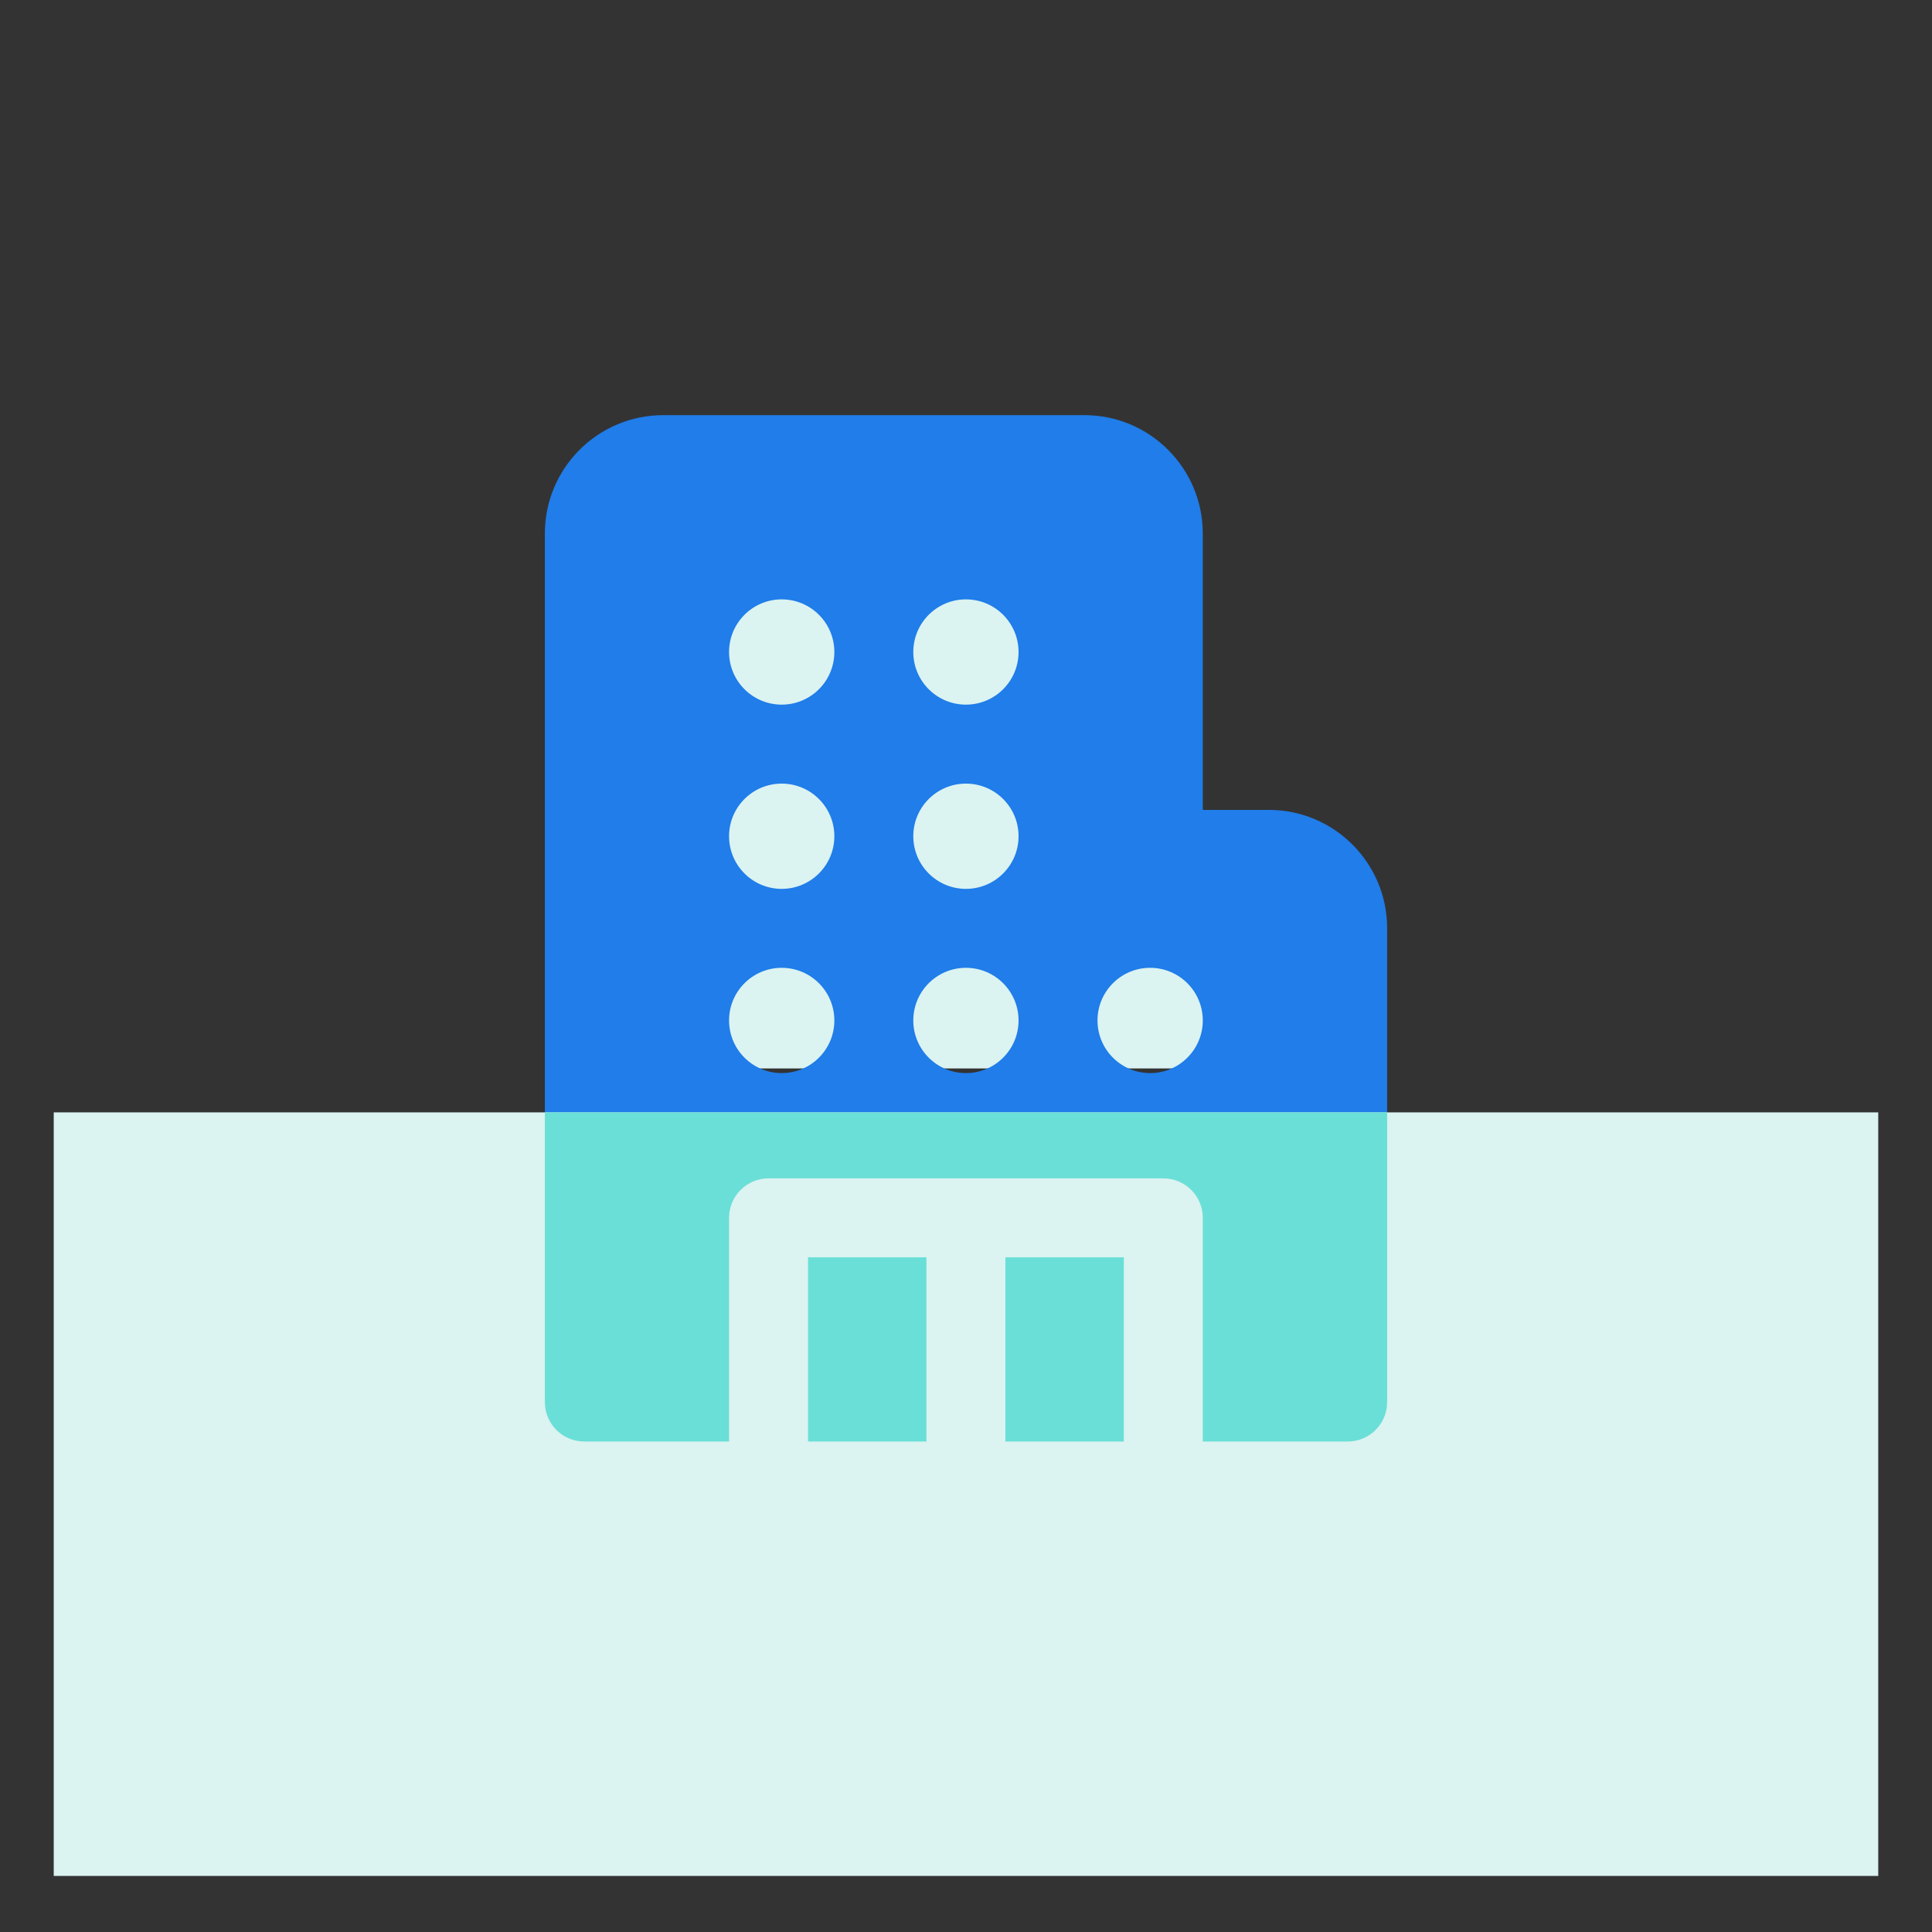
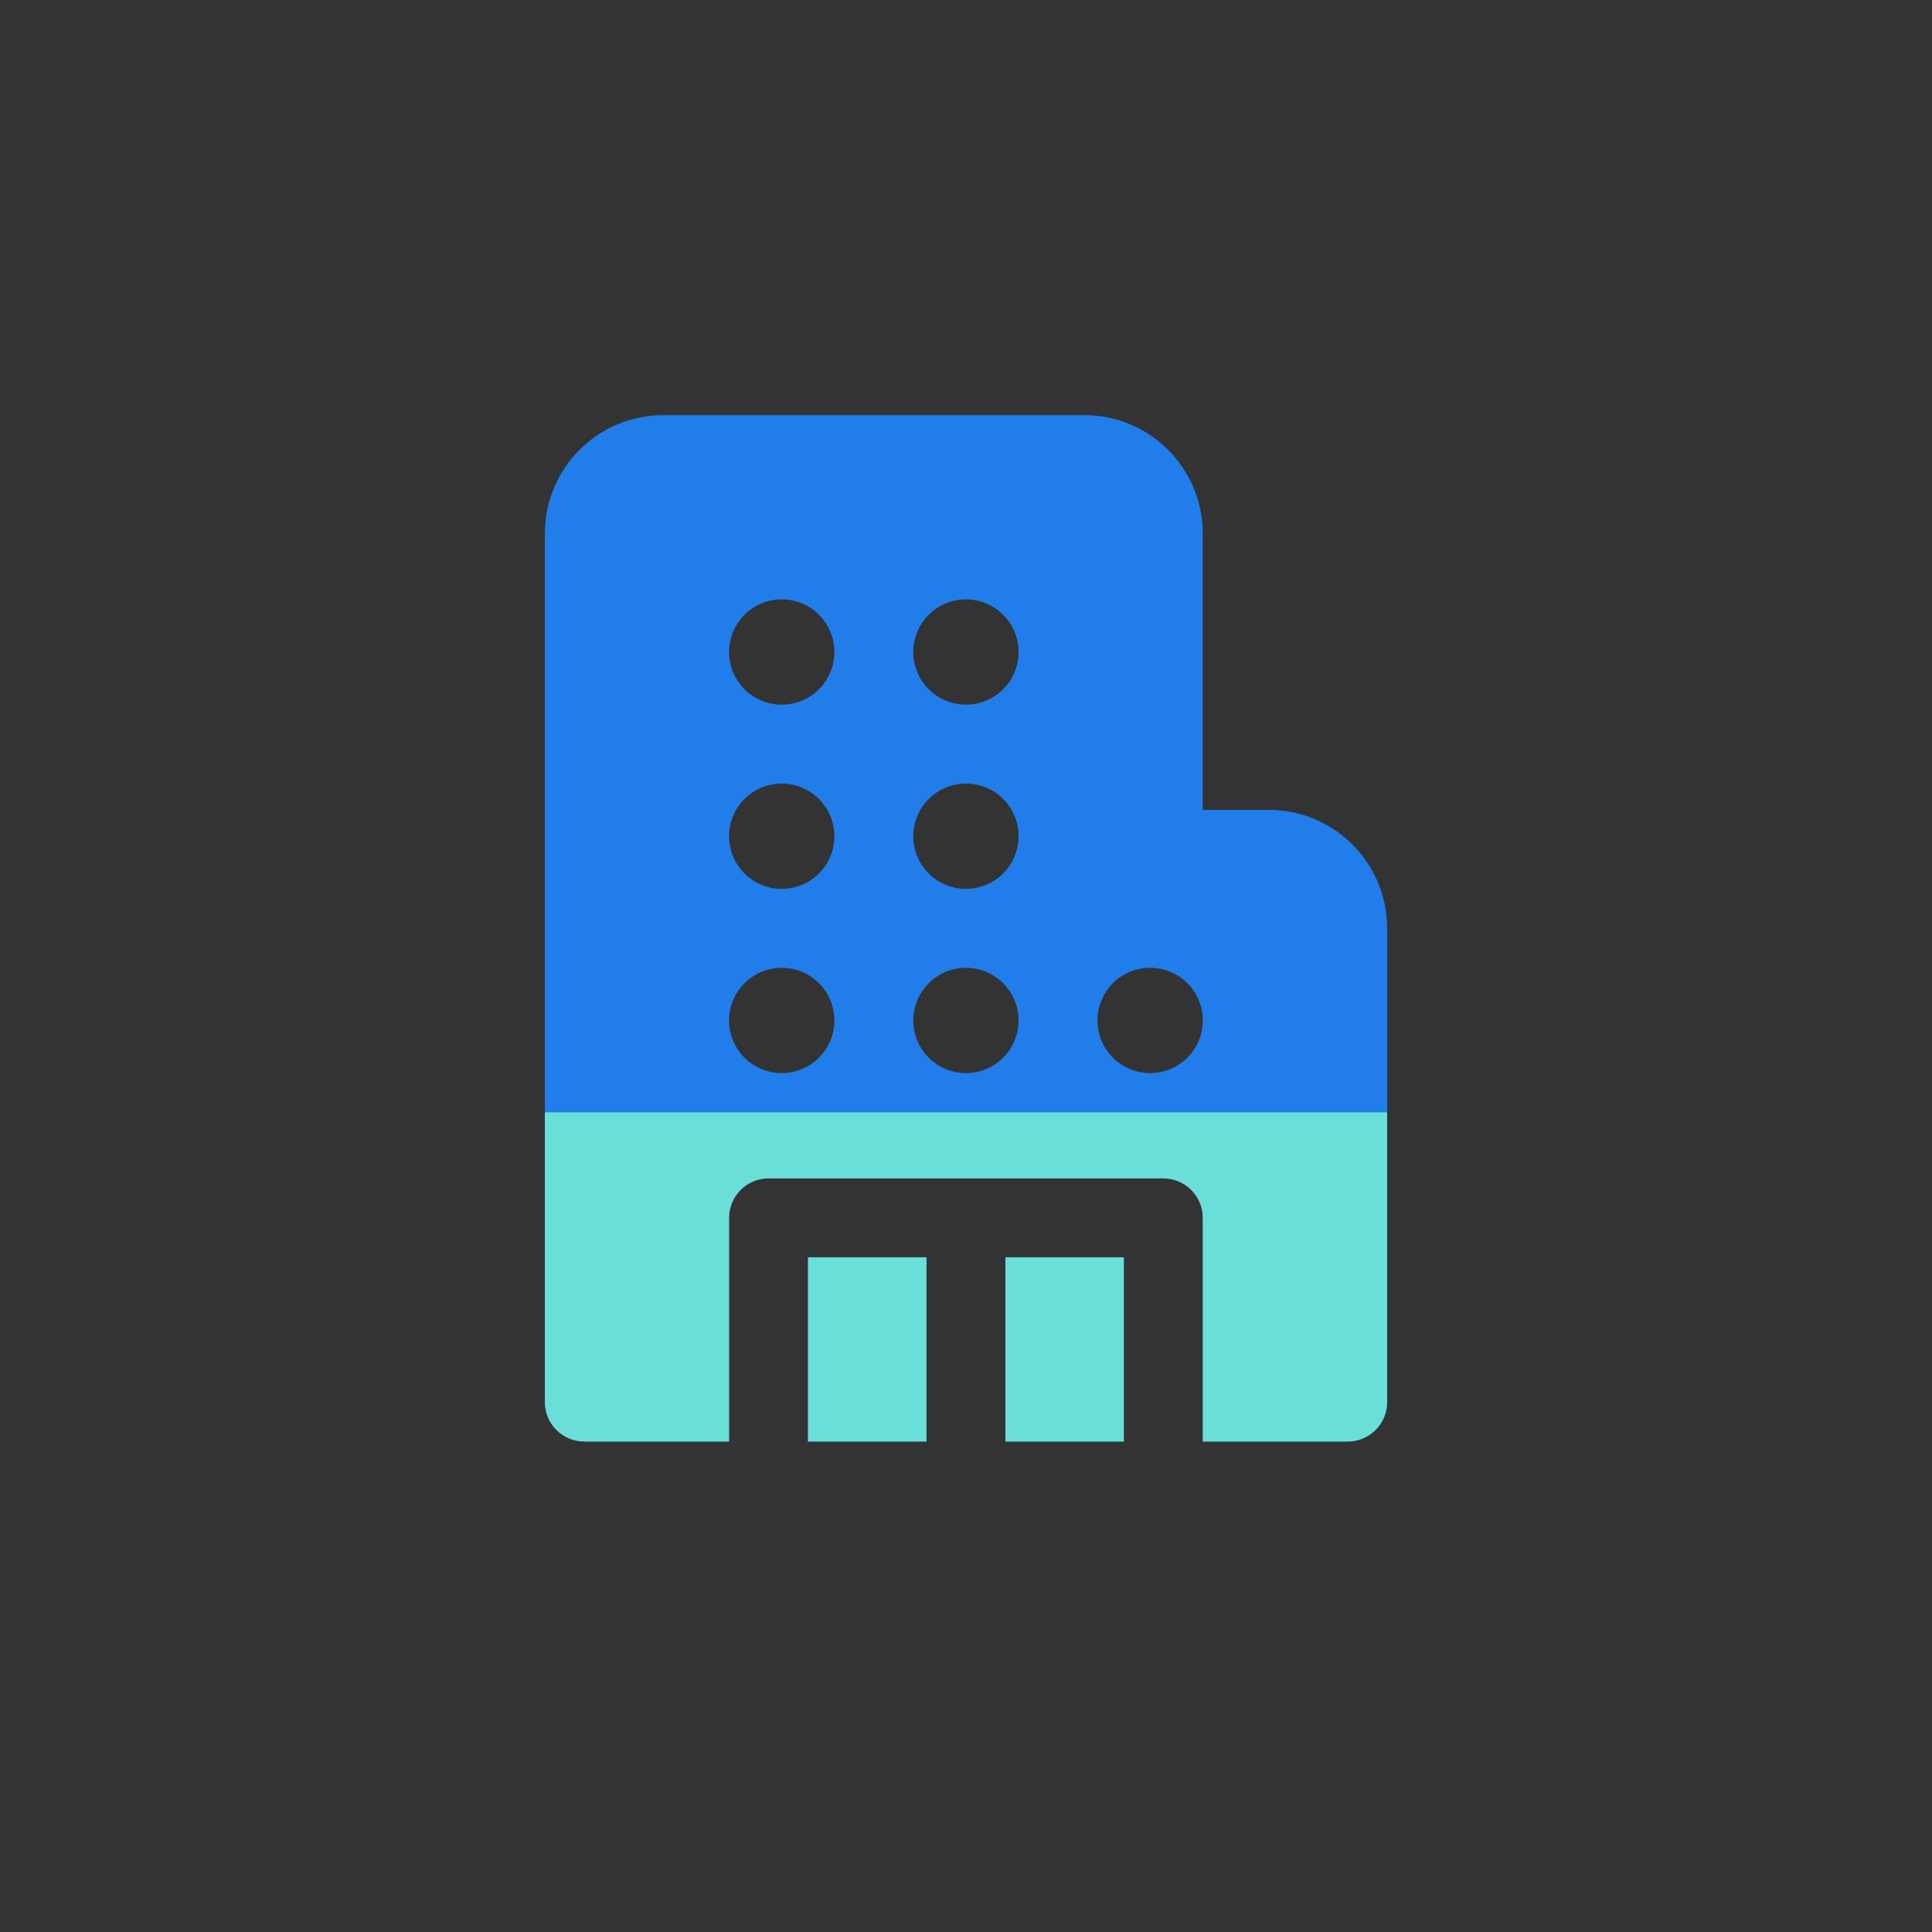
<svg xmlns="http://www.w3.org/2000/svg" width="64" height="64" viewBox="0 0 64 64" fill="none">
  <rect x="0" y="0" width="64" height="64" fill="#333333" stroke="none" />
-   <path d="M36.487 14.956H23.001V35.394H43.717V27.329H36.487V14.956Z" fill="#DBF3F1" />
  <path d="M25.895 32.06C24.932 32.06 24.151 32.841 24.151 33.804C24.151 34.767 24.932 35.547 25.895 35.547C26.858 35.547 27.639 34.767 27.639 33.804C27.639 32.841 26.858 32.06 25.895 32.06ZM24.151 27.701C24.151 28.664 24.932 29.445 25.895 29.445C26.858 29.445 27.639 28.664 27.639 27.701C27.639 26.738 26.858 25.958 25.895 25.958C24.932 25.958 24.151 26.738 24.151 27.701ZM31.997 19.855C31.035 19.855 30.254 20.636 30.254 21.599C30.254 22.562 31.035 23.342 31.997 23.342C32.961 23.342 33.741 22.562 33.741 21.599C33.741 20.636 32.961 19.855 31.997 19.855ZM38.1 32.06C37.137 32.06 36.356 32.841 36.356 33.804C36.356 34.767 37.137 35.547 38.1 35.547C39.063 35.547 39.844 34.767 39.844 33.804C39.844 32.841 39.063 32.06 38.1 32.06ZM18.049 17.676C18.049 15.509 19.805 13.752 21.972 13.752H35.921C38.087 13.752 39.844 15.509 39.844 17.676V26.828H42.028C44.195 26.828 45.951 28.585 45.951 30.751V46.445C45.951 47.167 45.366 47.752 44.644 47.752H39.844V40.342C39.844 39.62 39.258 39.035 38.536 39.035H25.459C24.737 39.035 24.151 39.62 24.151 40.342V47.752H19.357C18.634 47.752 18.049 47.167 18.049 46.445V17.676ZM26.767 47.752H30.69V41.65H26.767V47.752ZM33.305 47.752H37.228V41.65H33.305V47.752ZM25.895 19.855C24.932 19.855 24.151 20.636 24.151 21.599C24.151 22.562 24.932 23.342 25.895 23.342C26.858 23.342 27.639 22.562 27.639 21.599C27.639 20.636 26.858 19.855 25.895 19.855ZM30.254 27.701C30.254 28.664 31.035 29.445 31.997 29.445C32.961 29.445 33.741 28.664 33.741 27.701C33.741 26.738 32.961 25.958 31.997 25.958C31.035 25.958 30.254 26.738 30.254 27.701ZM31.997 32.06C31.035 32.06 30.254 32.841 30.254 33.804C30.254 34.767 31.035 35.547 31.997 35.547C32.961 35.547 33.741 34.767 33.741 33.804C33.741 32.841 32.961 32.06 31.997 32.06Z" fill="#207DE9" />
-   <rect width="60.439" height="25.294" transform="matrix(-1 8.74228e-08 8.74228e-08 1 62.219 36.849)" fill="#DBF3F1" />
  <path fill-rule="evenodd" clip-rule="evenodd" d="M45.951 36.849V46.445C45.951 47.167 45.366 47.752 44.644 47.752H39.844V40.342C39.844 39.62 39.258 39.035 38.536 39.035H25.459C24.737 39.035 24.151 39.62 24.151 40.342V47.752H19.357C18.634 47.752 18.049 47.167 18.049 46.445V36.849L45.951 36.849ZM30.69 47.752H26.767V41.65H30.69V47.752ZM37.228 47.752H33.305V41.65H37.228V47.752Z" fill="#6ADFD7" />
</svg>